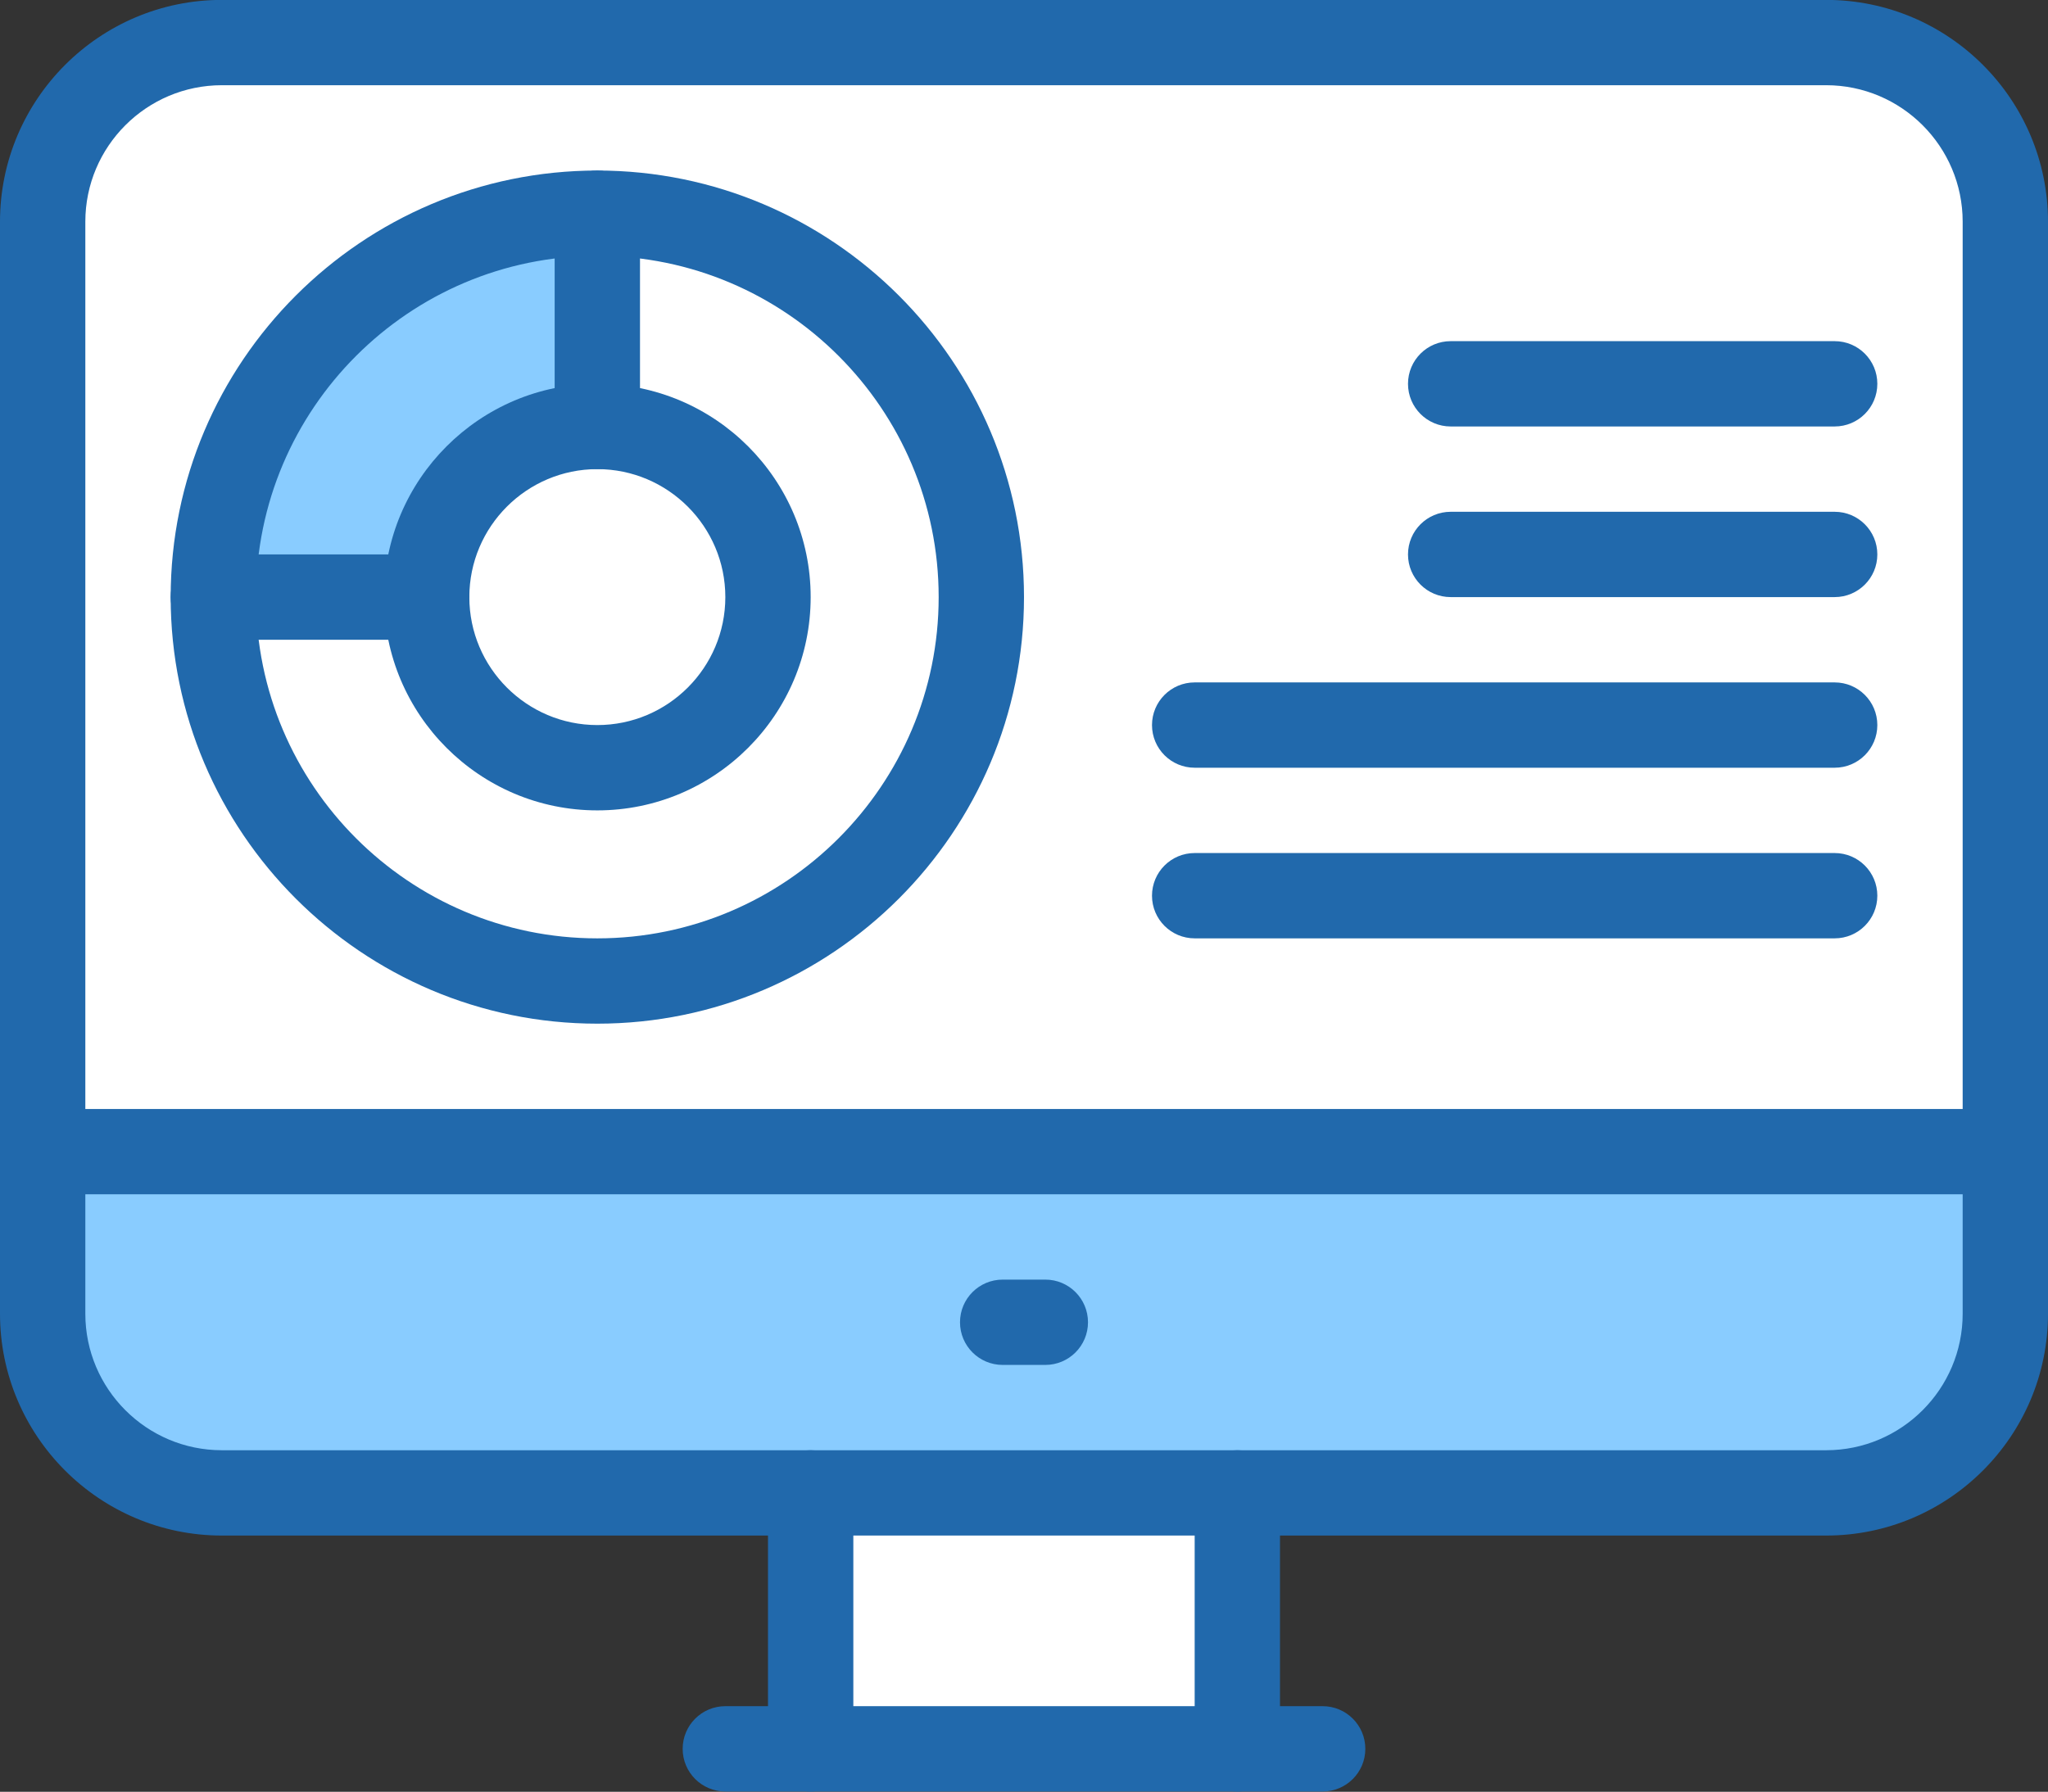
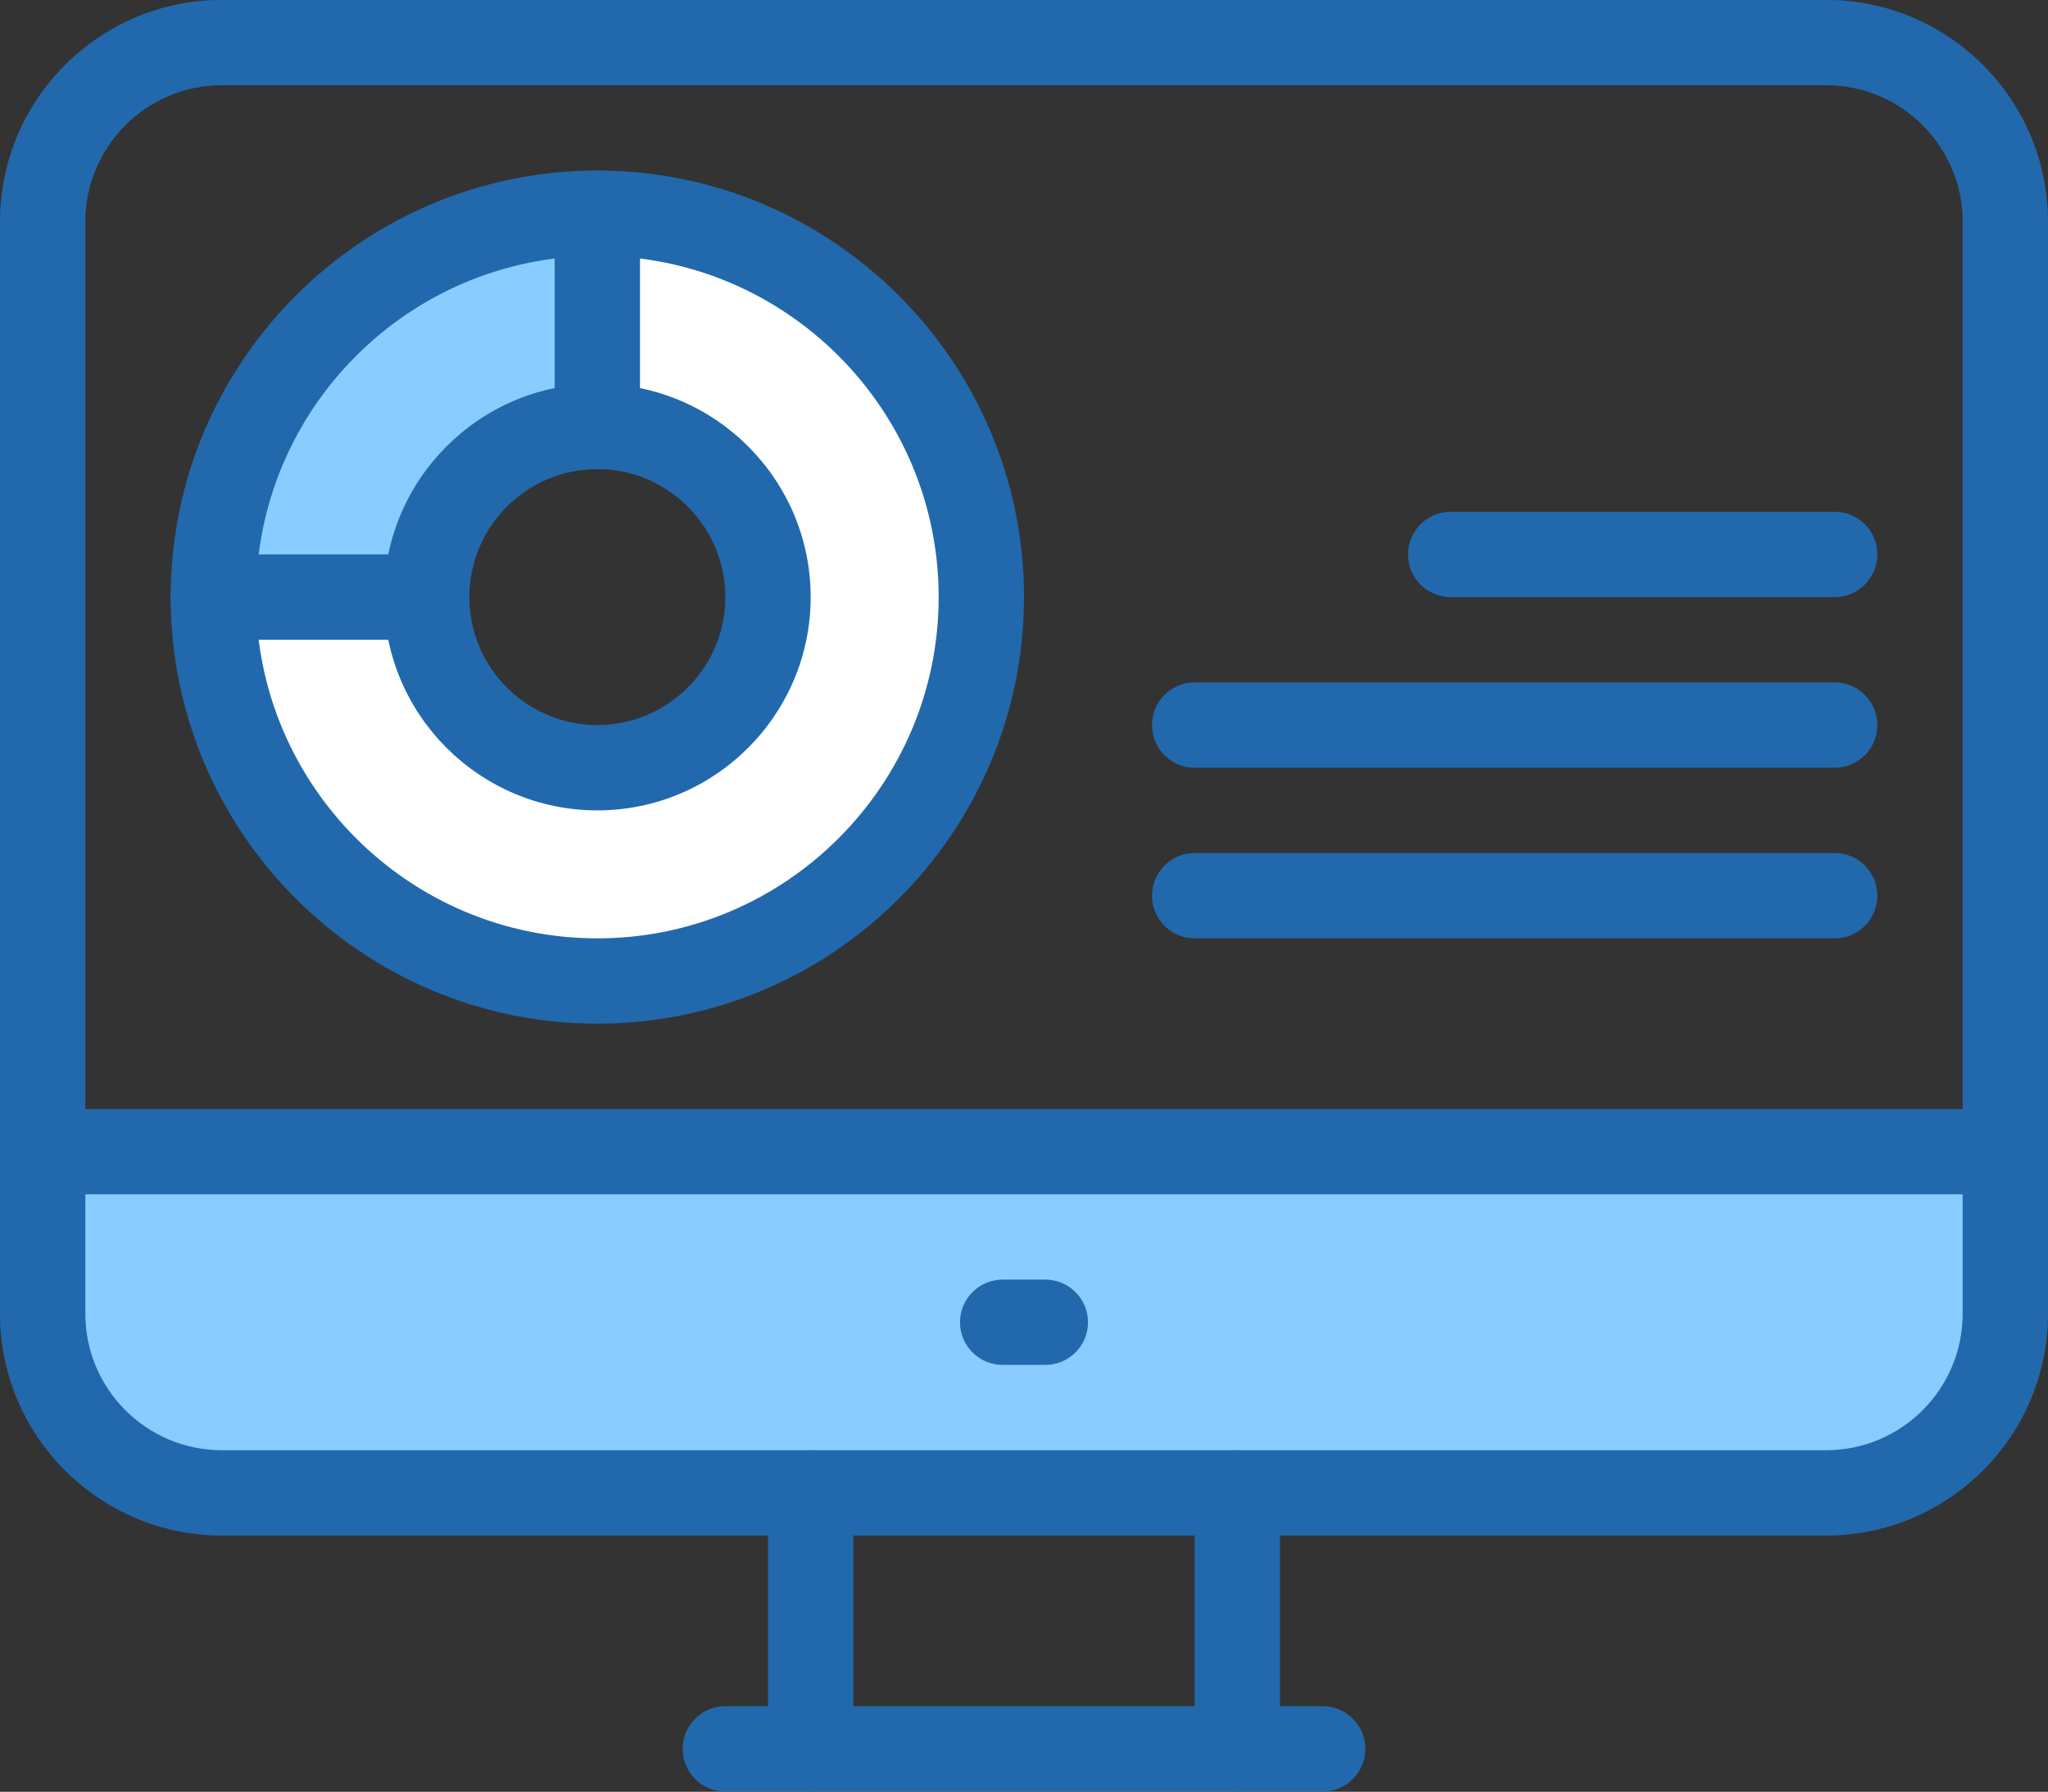
<svg xmlns="http://www.w3.org/2000/svg" height="446.3" preserveAspectRatio="xMidYMid meet" version="1.0" viewBox="1.0 32.9 510.0 446.3" width="510.0" zoomAndPan="magnify">
  <rect x="1.0" y="32.9" width="510.0" height="446.3" fill="#333333" stroke="none" />
  <g>
    <g>
      <g>
        <g id="change1_1">
          <path d="M500.375,319.75v40.375c0,24.65-19.975,44.625-44.625,44.625H309.125h-106.25H56.25 c-24.65,0-44.625-19.975-44.625-44.625V319.75H500.375z" fill="#89ccff" />
        </g>
        <g id="change2_1">
-           <path d="M500.375,88.125V319.75H11.625V88.125C11.625,63.475,31.6,43.5,56.25,43.5h399.5 C480.4,43.5,500.375,63.475,500.375,88.125z" fill="#fff" />
-         </g>
+           </g>
        <g id="change2_2">
-           <path d="M202.875 404.75H309.125V468.5H202.875z" fill="#fff" />
-         </g>
+           </g>
        <g id="change2_3">
          <path d="M149.75,86c52.817,0,95.625,42.808,95.625,95.625s-42.808,95.625-95.625,95.625 s-95.625-42.808-95.625-95.625h53.125c0,23.471,19.029,42.5,42.5,42.5s42.5-19.029,42.5-42.5s-19.029-42.5-42.5-42.5V86z" fill="#fff" />
        </g>
        <g id="change1_2">
          <path d="M149.75,86v53.125c-23.471,0-42.5,19.029-42.5,42.5H54.125C54.125,128.808,96.933,86,149.75,86z" fill="#89ccff" />
        </g>
        <g id="change3_1">
          <path d="M455.75,415.375H309.125c-5.868,0-10.625-4.757-10.625-10.625s4.757-10.625,10.625-10.625H455.75 c18.748,0,34-15.253,34-34v-272c0-18.748-15.252-34-34-34H56.25c-18.748,0-34,15.252-34,34v272c0,18.747,15.252,34,34,34h146.625 c5.868,0,10.625,4.757,10.625,10.625s-4.757,10.625-10.625,10.625H56.25C25.785,415.375,1,390.59,1,360.125v-272 c0-30.465,24.785-55.25,55.25-55.25h399.5c30.465,0,55.25,24.785,55.25,55.25v272C511,390.59,486.215,415.375,455.75,415.375z" fill="#2169ac" />
        </g>
        <g id="change3_2">
          <path d="M309.125,479.125c-5.868,0-10.625-4.757-10.625-10.625v-53.125h-85V468.5 c0,5.868-4.757,10.625-10.625,10.625s-10.625-4.757-10.625-10.625v-63.75c0-5.868,4.757-10.625,10.625-10.625h106.25 c5.868,0,10.625,4.757,10.625,10.625v63.75C319.75,474.368,314.993,479.125,309.125,479.125z" fill="#2169ac" />
        </g>
        <g id="change3_3">
          <path d="M330.375,479.125h-148.75c-5.868,0-10.625-4.757-10.625-10.625s4.757-10.625,10.625-10.625h148.75 c5.868,0,10.625,4.757,10.625,10.625S336.243,479.125,330.375,479.125z" fill="#2169ac" />
        </g>
        <g id="change3_4">
          <path d="M500.375,330.375H11.625C5.757,330.375,1,325.618,1,319.75s4.757-10.625,10.625-10.625h488.75 c5.868,0,10.625,4.757,10.625,10.625S506.243,330.375,500.375,330.375z" fill="#2169ac" />
        </g>
        <g id="change3_5">
          <path d="M149.75,234.75c-29.293,0-53.125-23.832-53.125-53.125S120.457,128.5,149.75,128.5 s53.125,23.832,53.125,53.125S179.043,234.75,149.75,234.75z M149.75,149.75c-17.576,0-31.875,14.299-31.875,31.875 S132.174,213.5,149.75,213.5s31.875-14.299,31.875-31.875S167.326,149.75,149.75,149.75z" fill="#2169ac" />
        </g>
        <g id="change3_6">
          <path d="M149.75,287.875c-58.586,0-106.25-47.664-106.25-106.25s47.664-106.25,106.25-106.25 S256,123.039,256,181.625S208.336,287.875,149.75,287.875z M149.75,96.625c-46.869,0-85,38.131-85,85s38.131,85,85,85 s85-38.131,85-85S196.619,96.625,149.75,96.625z" fill="#2169ac" />
        </g>
        <g id="change3_7">
          <path d="M149.75,149.75c-5.868,0-10.625-4.757-10.625-10.625V86c0-5.868,4.757-10.625,10.625-10.625 S160.375,80.132,160.375,86v53.125C160.375,144.993,155.618,149.75,149.75,149.75z" fill="#2169ac" />
        </g>
        <g id="change3_8">
          <path d="M107.25,192.25H54.125c-5.868,0-10.625-4.757-10.625-10.625S48.257,171,54.125,171h53.125 c5.868,0,10.625,4.757,10.625,10.625S113.118,192.25,107.25,192.25z" fill="#2169ac" />
        </g>
        <g id="change3_9">
          <path d="M457.875,266.625H298.5c-5.868,0-10.625-4.757-10.625-10.625c0-5.868,4.757-10.625,10.625-10.625 h159.375c5.868,0,10.625,4.757,10.625,10.625C468.5,261.868,463.743,266.625,457.875,266.625z" fill="#2169ac" />
        </g>
        <g id="change3_10">
          <path d="M457.875,224.125H298.5c-5.868,0-10.625-4.757-10.625-10.625s4.757-10.625,10.625-10.625h159.375 c5.868,0,10.625,4.757,10.625,10.625S463.743,224.125,457.875,224.125z" fill="#2169ac" />
        </g>
        <g id="change3_11">
          <path d="M457.875,181.625H362.25c-5.868,0-10.625-4.757-10.625-10.625s4.757-10.625,10.625-10.625h95.625 c5.868,0,10.625,4.757,10.625,10.625S463.743,181.625,457.875,181.625z" fill="#2169ac" />
        </g>
        <g id="change3_12">
-           <path d="M457.875,139.125H362.25c-5.868,0-10.625-4.757-10.625-10.625c0-5.868,4.757-10.625,10.625-10.625 h95.625c5.868,0,10.625,4.757,10.625,10.625C468.5,134.368,463.743,139.125,457.875,139.125z" fill="#2169ac" />
-         </g>
+           </g>
        <g id="change3_13">
          <path d="M261.313,372.875h-10.625c-5.868,0-10.625-4.757-10.625-10.625s4.757-10.625,10.625-10.625h10.625 c5.868,0,10.625,4.757,10.625,10.625S267.181,372.875,261.313,372.875z" fill="#2169ac" />
        </g>
      </g>
    </g>
  </g>
</svg>